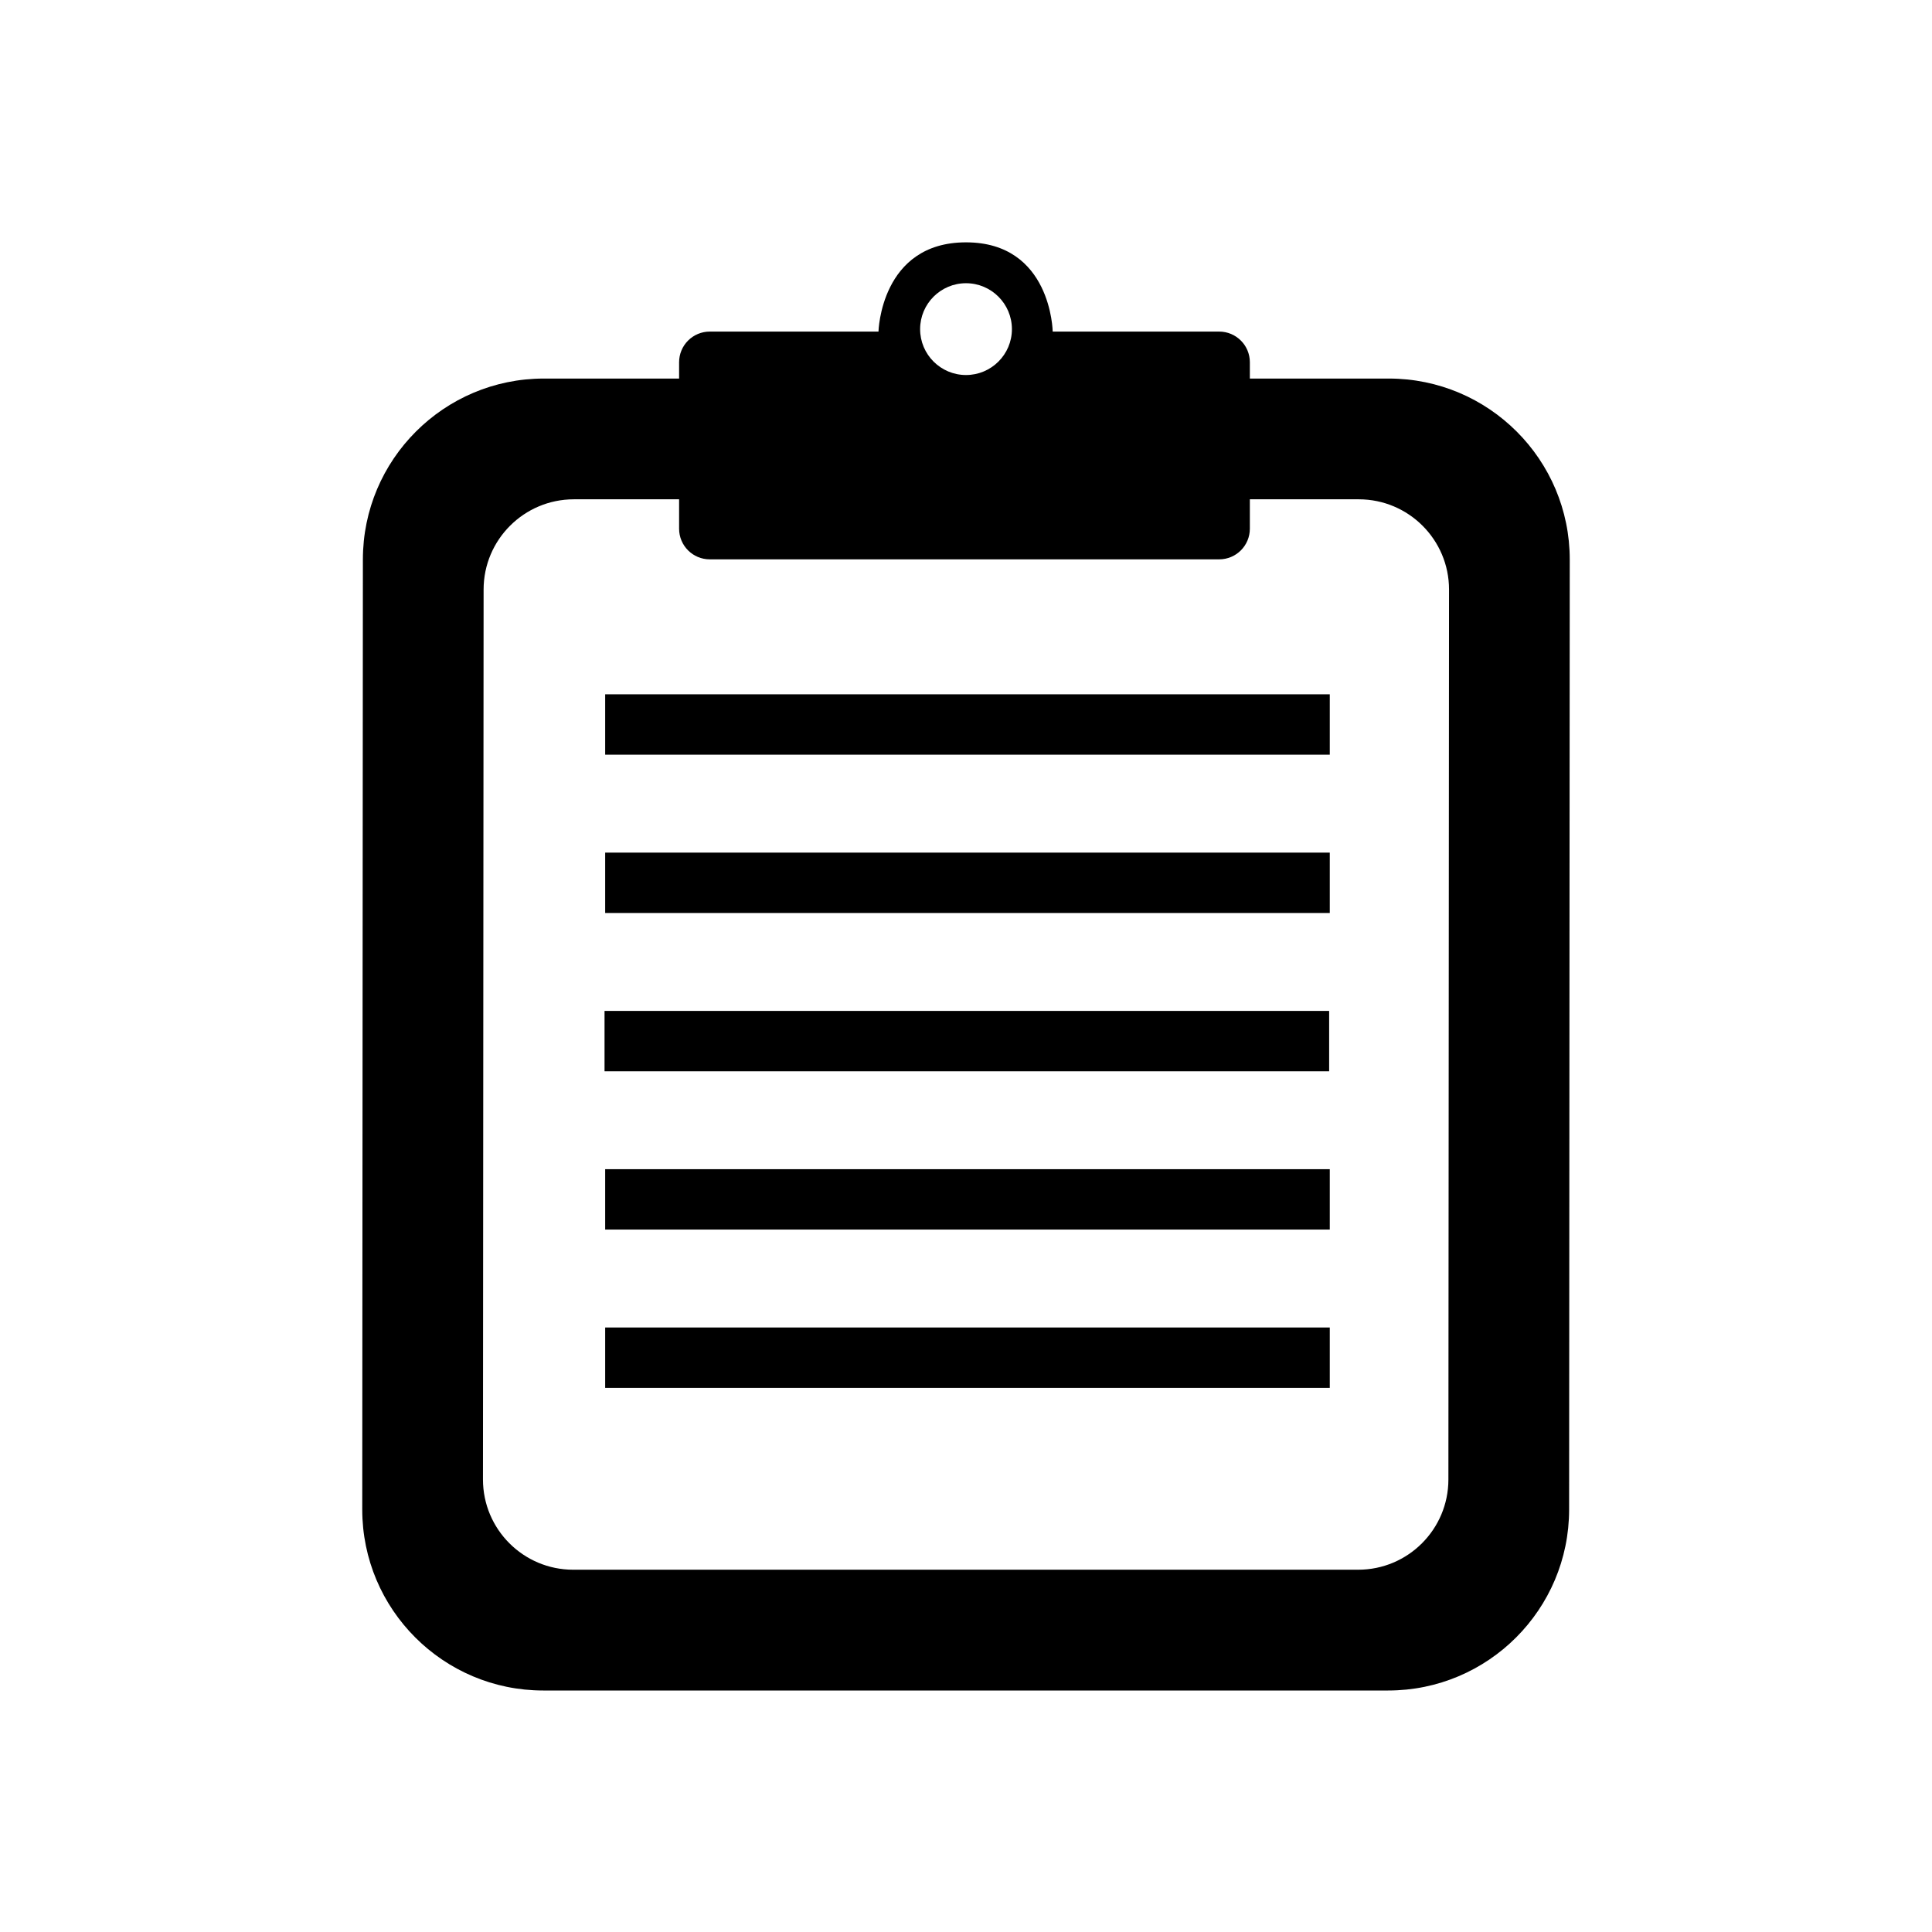
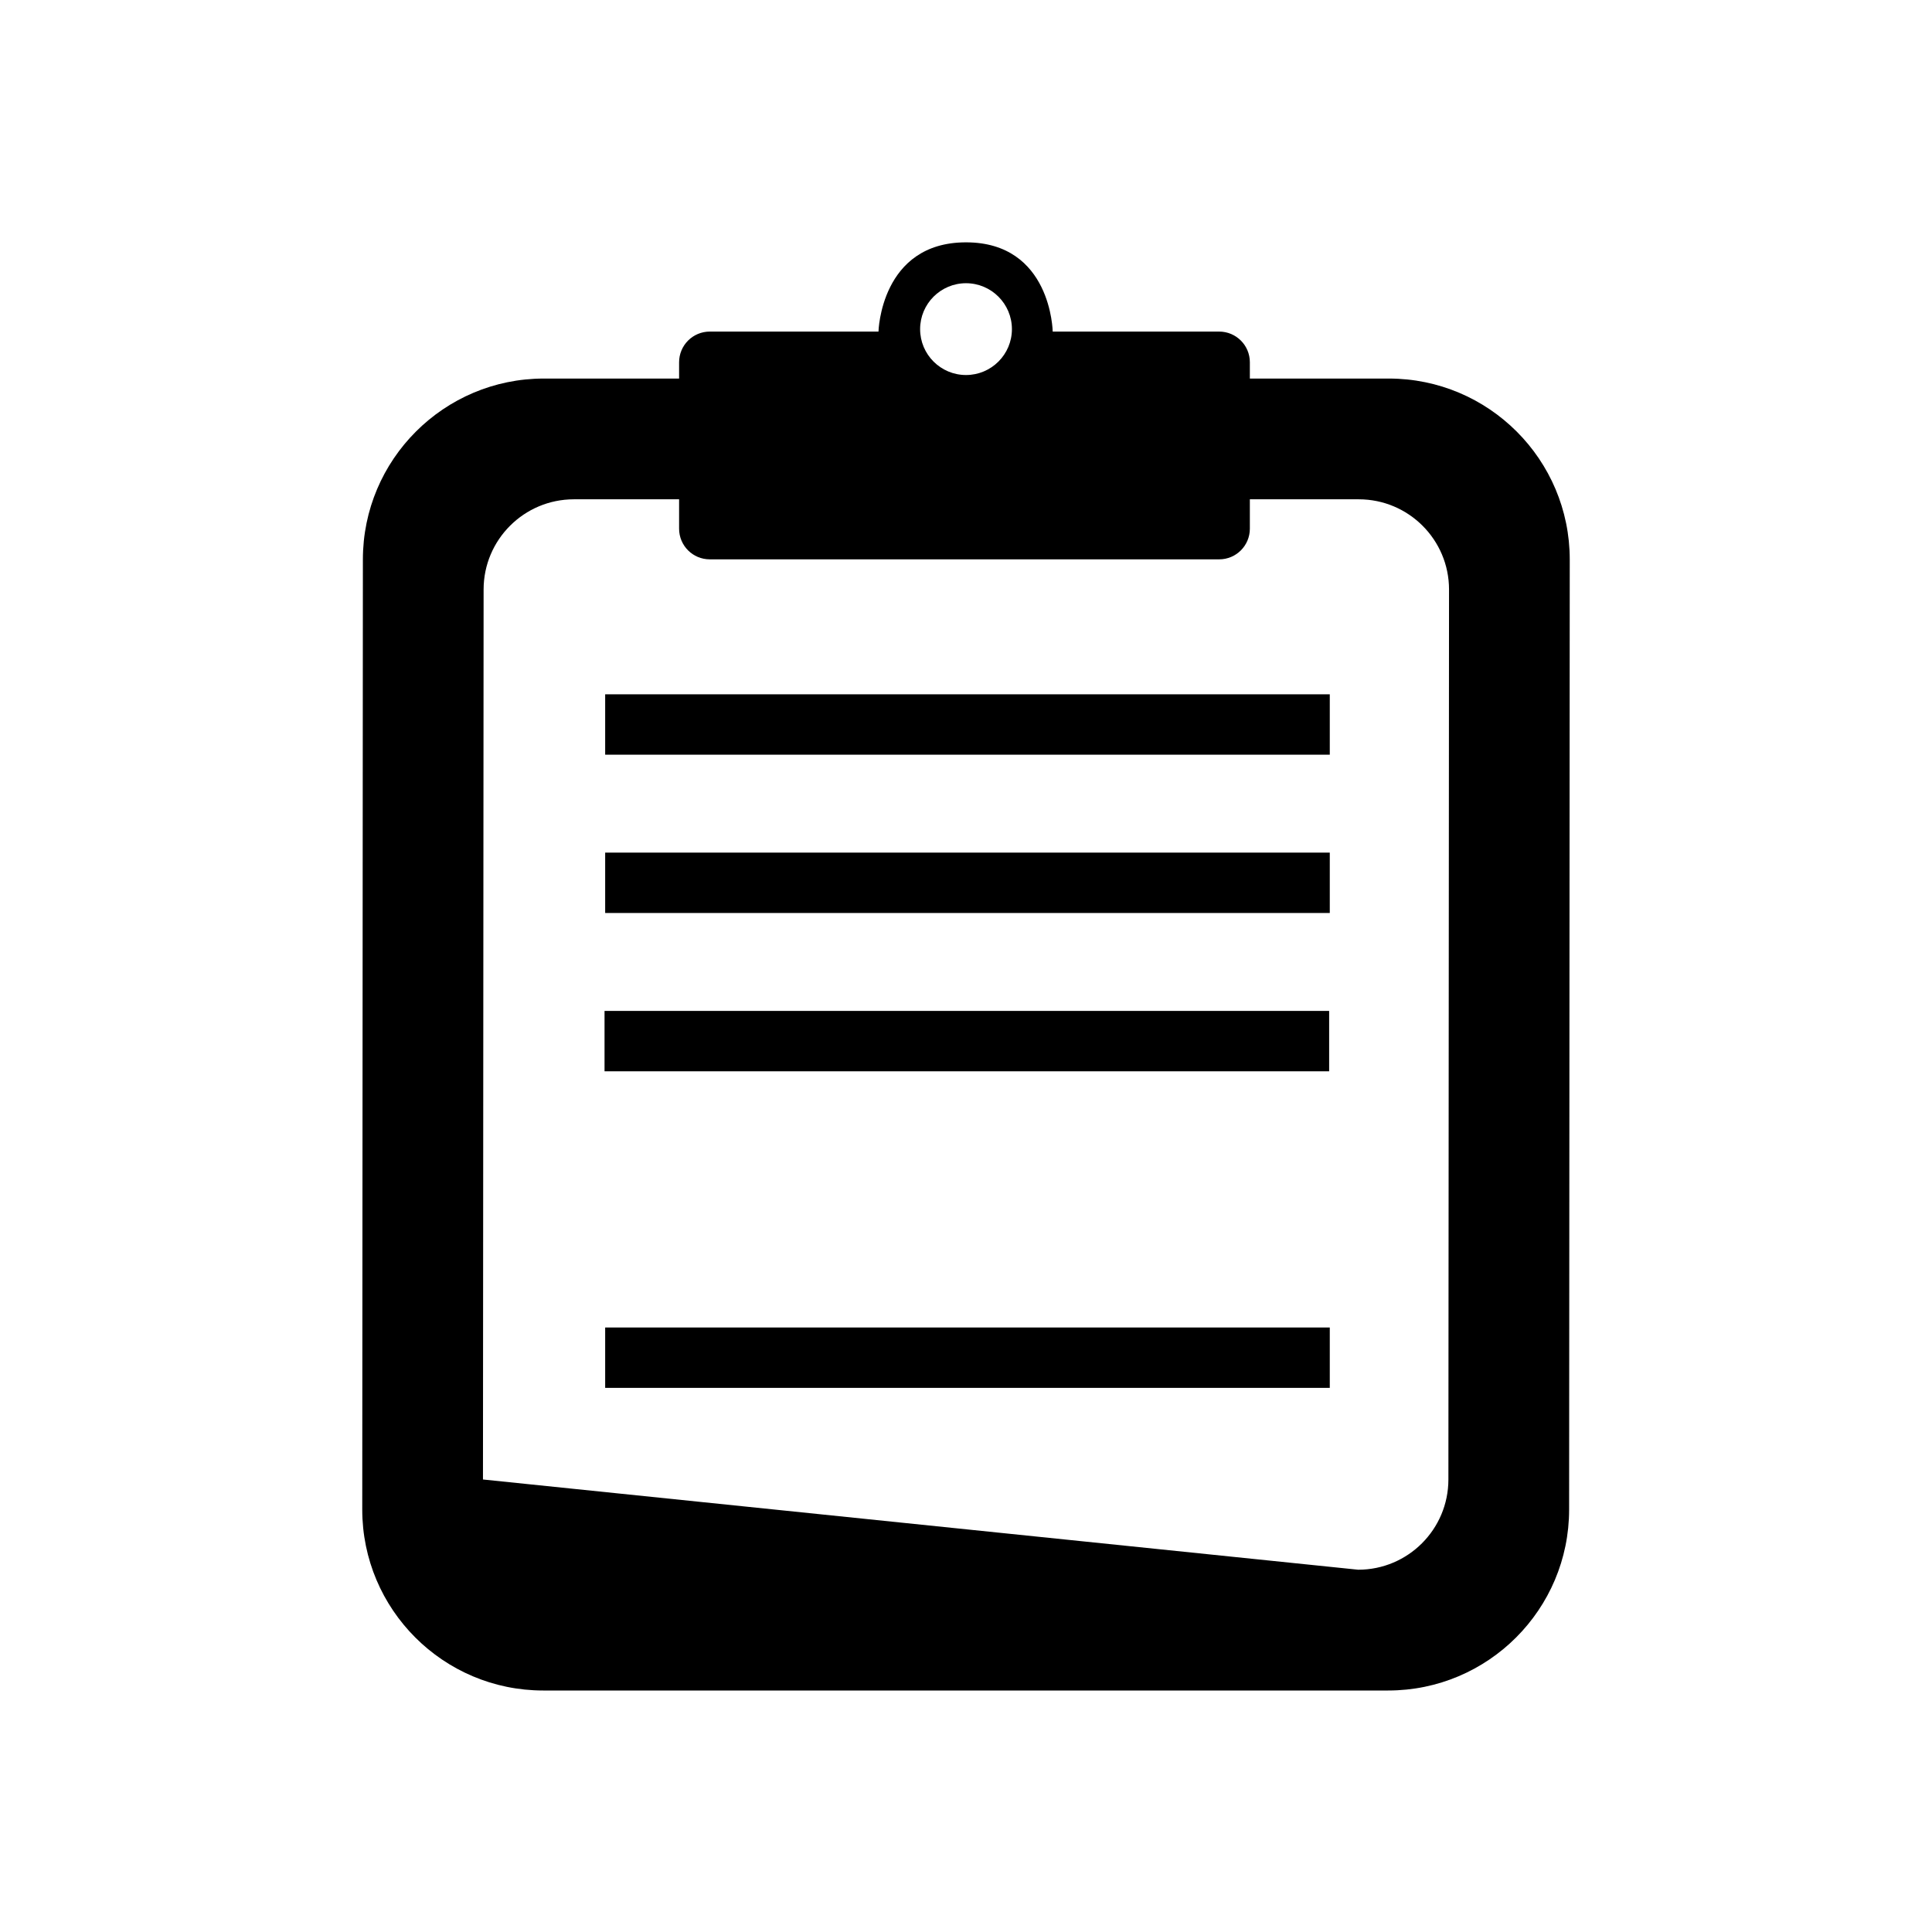
<svg xmlns="http://www.w3.org/2000/svg" xmlns:ns1="http://www.serif.com/" fill="#000000" width="800px" height="800px" viewBox="0 0 64 64" version="1.1" xml:space="preserve" style="fill-rule:evenodd;clip-rule:evenodd;stroke-linejoin:round;stroke-miterlimit:2;">
  <g transform="matrix(1,0,0,1,-704,-320)">
-     <rect id="Icons" x="0" y="0" width="1280" height="800" style="fill:none;" />
    <g id="Icons1" ns1:id="Icons">
      <g id="Strike">
            </g>
      <g id="H1">
            </g>
      <g id="H2">
            </g>
      <g id="H3">
            </g>
      <g id="list-ul">
            </g>
      <g id="hamburger-1">
            </g>
      <g id="hamburger-2">
            </g>
      <g id="list-ol">
            </g>
      <g id="list-task">
            </g>
      <g id="trash">
            </g>
      <g id="vertical-menu">
            </g>
      <g id="horizontal-menu">
            </g>
      <g id="sidebar-2">
            </g>
      <g id="Pen">
            </g>
      <g id="Pen1" ns1:id="Pen">
            </g>
      <g id="clock">
            </g>
      <g id="external-link">
            </g>
      <g id="hr">
            </g>
      <g id="info">
            </g>
      <g id="warning">
            </g>
      <g id="plus-circle">
            </g>
      <g id="minus-circle">
            </g>
      <g id="vue">
            </g>
      <g id="cog">
            </g>
      <g id="logo">
            </g>
      <g id="radio-check">
            </g>
      <g id="eye-slash">
            </g>
      <g id="eye">
            </g>
      <g id="toggle-off">
            </g>
      <g id="shredder">
            </g>
      <g id="spinner--loading--dots-" ns1:id="spinner [loading, dots]">
            </g>
      <g id="react">
            </g>
      <g id="check-selected">
            </g>
      <g id="turn-off">
            </g>
      <g id="code-block">
            </g>
      <g id="user">
            </g>
      <g id="coffee-bean">
            </g>
      <g transform="matrix(0.638,0.369,-0.369,0.638,785.021,-208.975)">
        <g id="coffee-beans">
          <g id="coffee-bean1" ns1:id="coffee-bean">
                    </g>
        </g>
      </g>
      <g id="coffee-bean-filled">
            </g>
      <g transform="matrix(0.638,0.369,-0.369,0.638,913.062,-208.975)">
        <g id="coffee-beans-filled">
          <g id="coffee-bean2" ns1:id="coffee-bean">
                    </g>
        </g>
      </g>
      <g id="clipboard">
        <g id="clipboard1" ns1:id="clipboard" transform="matrix(1,0,0,1,-0.021,0)">
-           <path d="M750.005,376L722.016,376C718.707,376 716.021,373.314 716.021,370.005L716.042,338.535C716.042,335.226 718.728,332.54 722.037,332.54L726.517,332.54C726.517,332.54 726.517,332.713 726.517,332C726.517,331.731 726.624,331.472 726.814,331.282C727.005,331.091 727.263,330.984 727.533,330.984C729.385,330.984 733.122,330.984 733.122,330.984C733.122,330.984 733.192,328.028 736.021,328.028C738.85,328.028 738.893,330.984 738.893,330.984L744.408,330.984C744.969,330.984 745.424,331.439 745.424,332C745.424,332.713 745.424,332.54 745.424,332.54L750.026,332.54C753.335,332.54 756.021,335.226 756.021,338.535L756,370.005C756,373.314 753.314,376 750.005,376ZM749.012,371.999C750.662,371.999 752.001,370.66 752.001,369.01L752.022,339.529C752.022,337.88 750.683,336.541 749.033,336.54L745.424,336.54L745.424,337.513C745.424,338.075 744.969,338.529 744.408,338.529C741.124,338.529 730.817,338.529 727.533,338.529C726.971,338.529 726.517,338.075 726.517,337.513C726.517,336.647 726.517,336.54 726.517,336.54L723.03,336.54C721.38,336.541 720.041,337.88 720.041,339.529L720.02,369.01C720.02,370.66 721.359,371.999 723.009,371.999L749.012,371.999ZM736.021,329.382C736.86,329.382 737.542,330.064 737.542,330.903C737.542,331.742 736.86,332.423 736.021,332.423C735.182,332.423 734.501,331.742 734.501,330.903C734.501,330.064 735.182,329.382 736.021,329.382Z" />
+           <path d="M750.005,376L722.016,376C718.707,376 716.021,373.314 716.021,370.005L716.042,338.535C716.042,335.226 718.728,332.54 722.037,332.54L726.517,332.54C726.517,332.54 726.517,332.713 726.517,332C726.517,331.731 726.624,331.472 726.814,331.282C727.005,331.091 727.263,330.984 727.533,330.984C729.385,330.984 733.122,330.984 733.122,330.984C733.122,330.984 733.192,328.028 736.021,328.028C738.85,328.028 738.893,330.984 738.893,330.984L744.408,330.984C744.969,330.984 745.424,331.439 745.424,332C745.424,332.713 745.424,332.54 745.424,332.54L750.026,332.54C753.335,332.54 756.021,335.226 756.021,338.535L756,370.005C756,373.314 753.314,376 750.005,376ZM749.012,371.999C750.662,371.999 752.001,370.66 752.001,369.01L752.022,339.529C752.022,337.88 750.683,336.541 749.033,336.54L745.424,336.54L745.424,337.513C745.424,338.075 744.969,338.529 744.408,338.529C741.124,338.529 730.817,338.529 727.533,338.529C726.971,338.529 726.517,338.075 726.517,337.513C726.517,336.647 726.517,336.54 726.517,336.54L723.03,336.54C721.38,336.541 720.041,337.88 720.041,339.529L720.02,369.01L749.012,371.999ZM736.021,329.382C736.86,329.382 737.542,330.064 737.542,330.903C737.542,331.742 736.86,332.423 736.021,332.423C735.182,332.423 734.501,331.742 734.501,330.903C734.501,330.064 735.182,329.382 736.021,329.382Z" />
        </g>
        <g transform="matrix(2.918,0,0,1,170.164,76)">
          <rect x="189.816" y="267" width="8.226" height="2" style="fill-rule:nonzero;" />
        </g>
        <g transform="matrix(2.918,0,0,1,170.164,81.244)">
          <rect x="189.816" y="267" width="8.226" height="2" style="fill-rule:nonzero;" />
        </g>
        <g transform="matrix(2.918,0,0,1,170.143,86.488)">
          <rect x="189.816" y="267" width="8.226" height="2" style="fill-rule:nonzero;" />
        </g>
        <g transform="matrix(2.918,0,0,1,170.164,91.731)">
-           <rect x="189.816" y="267" width="8.226" height="2" style="fill-rule:nonzero;" />
-         </g>
+           </g>
        <g transform="matrix(2.918,0,0,1,170.164,96.975)">
          <rect x="189.816" y="267" width="8.226" height="2" style="fill-rule:nonzero;" />
        </g>
      </g>
      <g transform="matrix(1,0,0,1,128.011,1.354)">
        <g id="clipboard-paste">
                </g>
      </g>
      <g id="clipboard-copy">
            </g>
      <g id="Layer1">
            </g>
    </g>
  </g>
</svg>